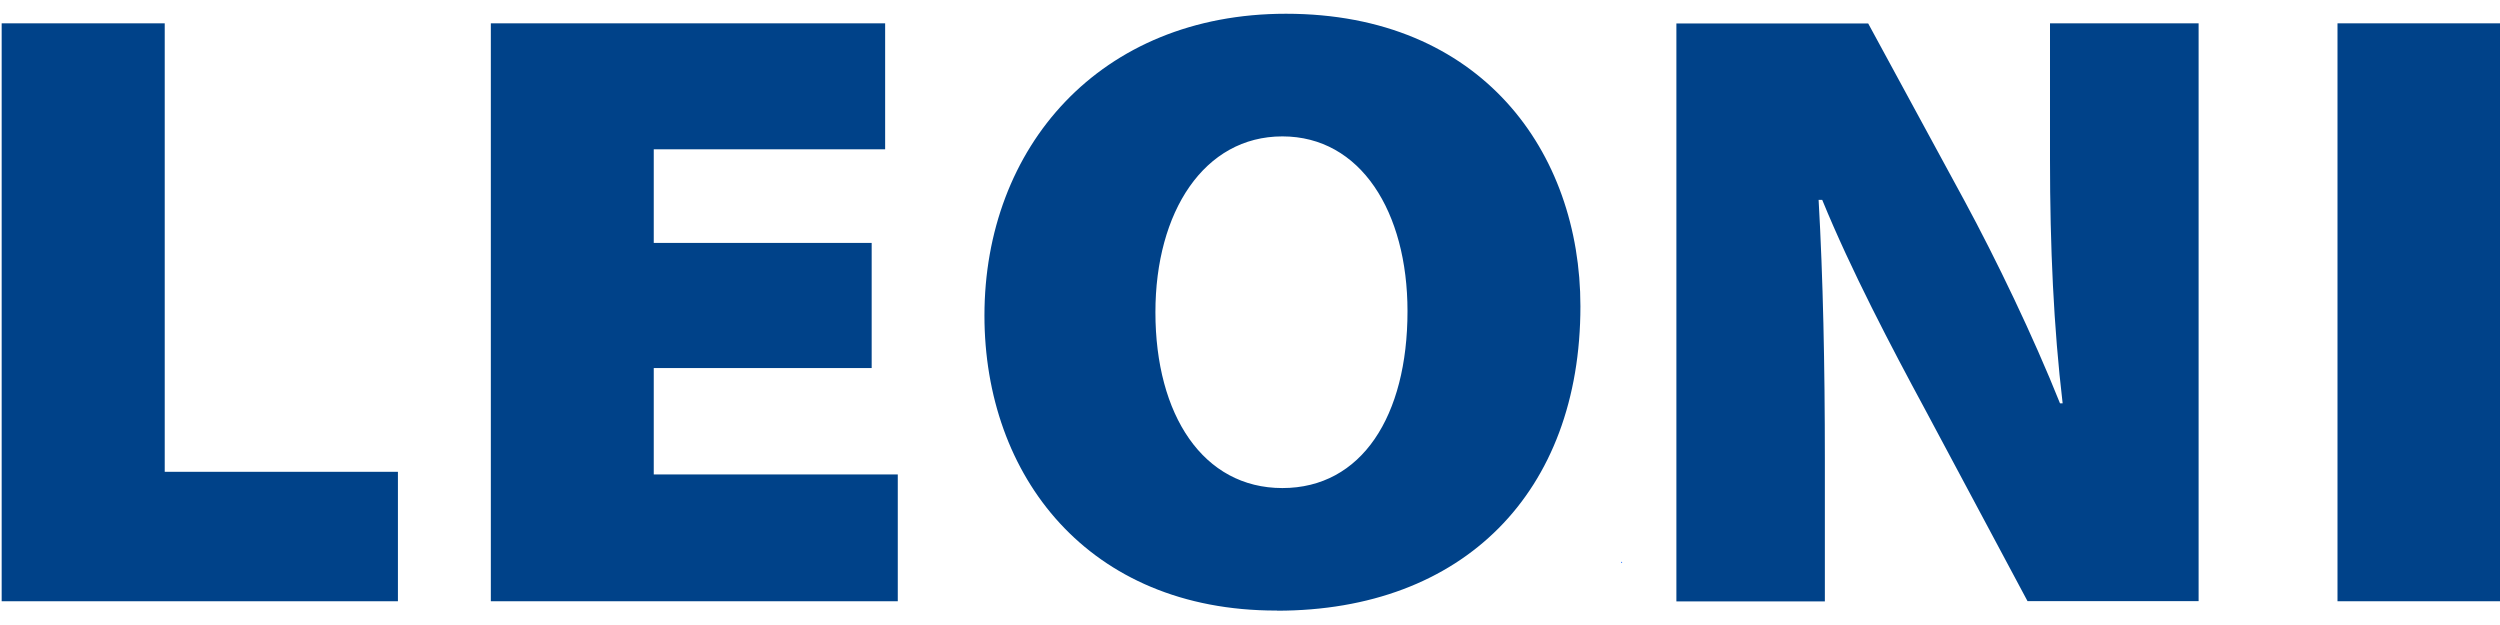
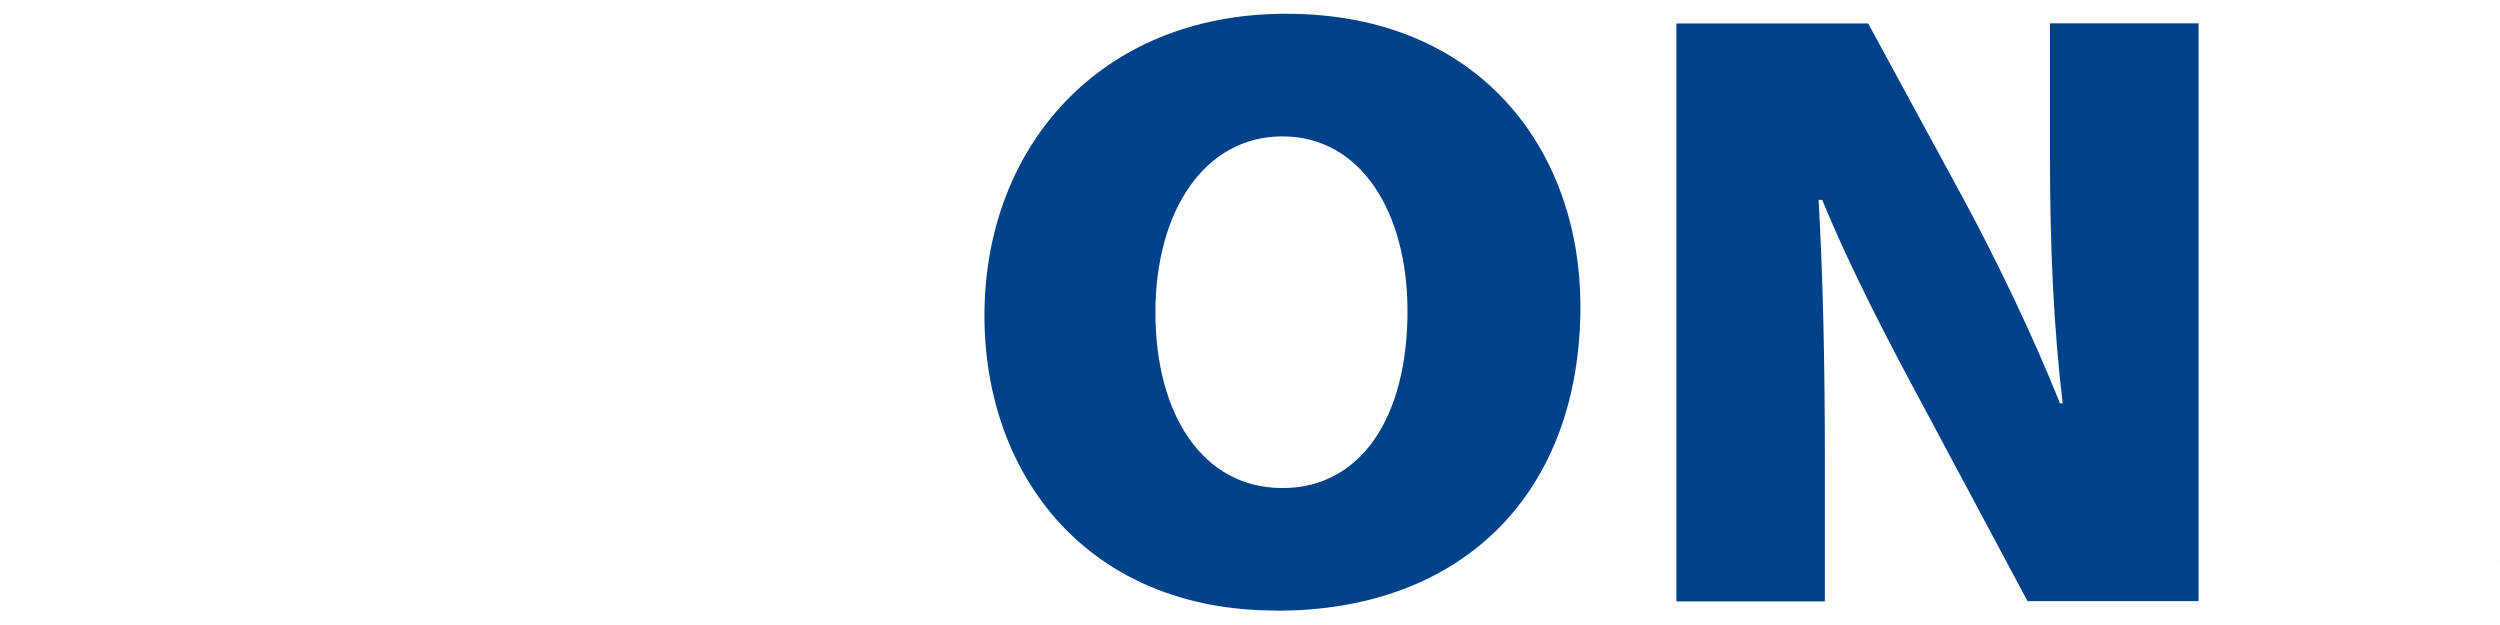
<svg xmlns="http://www.w3.org/2000/svg" version="1.0" id="Warstwa_1" x="0px" y="0px" viewBox="0 0 180 45" style="enable-background:new 0 0 180 45;" xml:space="preserve">
  <style type="text/css">
	.st0{fill:#206EFF;}
	.st1{fill:#2170FF;}
	.st2{fill:#004289;}
	.st3{fill-rule:evenodd;clip-rule:evenodd;fill:#004289;}
</style>
-   <path class="st0" d="M116.72,40.54c0-0.04,0-0.07,0.01-0.11c0.03,0.03,0.05,0.06,0.08,0.09C116.78,40.53,116.75,40.53,116.72,40.54z  " />
  <path class="st1" d="M179.87,40.54c0.04-0.03,0.08-0.07,0.13-0.1C179.96,40.48,179.92,40.51,179.87,40.54z" />
  <g>
-     <polygon class="st2" points="0.12,43.29 28.65,43.29 28.65,33.97 11.86,33.97 11.86,1.68 0.12,1.68 0.12,43.29  " />
-     <polygon class="st2" points="62.76,17.49 47.07,17.49 47.07,10.75 63.73,10.75 63.73,1.68 35.34,1.68 35.34,43.29 64.64,43.29    64.64,34.16 47.07,34.16 47.07,26.5 62.76,26.5 62.76,17.49  " />
    <path class="st3" d="M91.94,43.97c13.42,0,21.85-8.52,21.85-21.92c0-11.11-7.13-21.06-21.2-21.06c-13.42,0-21.71,9.63-21.71,21.73   c0,11.54,7.46,21.24,21,21.24H91.94L91.94,43.97z M92.33,35.14c-5.7,0-9.14-5.25-9.14-12.66c0-7.22,3.5-12.66,9.14-12.66   s9.01,5.43,9.01,12.59C101.34,29.96,98.04,35.14,92.33,35.14L92.33,35.14z" />
    <path class="st3" d="M131.39,43.29V33.04c0-6.73-0.13-13.03-0.45-18.65h0.26c2.07,5.06,4.99,10.62,7.39,15.06l7.39,13.83h12.32   V1.68h-10.7v9.82c0,6.24,0.26,12.04,0.91,17.54h-0.19c-1.95-4.88-4.6-10.37-6.87-14.57l-6.94-12.78H120.7v41.61H131.39   L131.39,43.29z" />
-     <polygon class="st2" points="168.3,1.68 168.3,43.29 180.04,43.29 180.04,1.68 168.3,1.68  " />
  </g>
</svg>